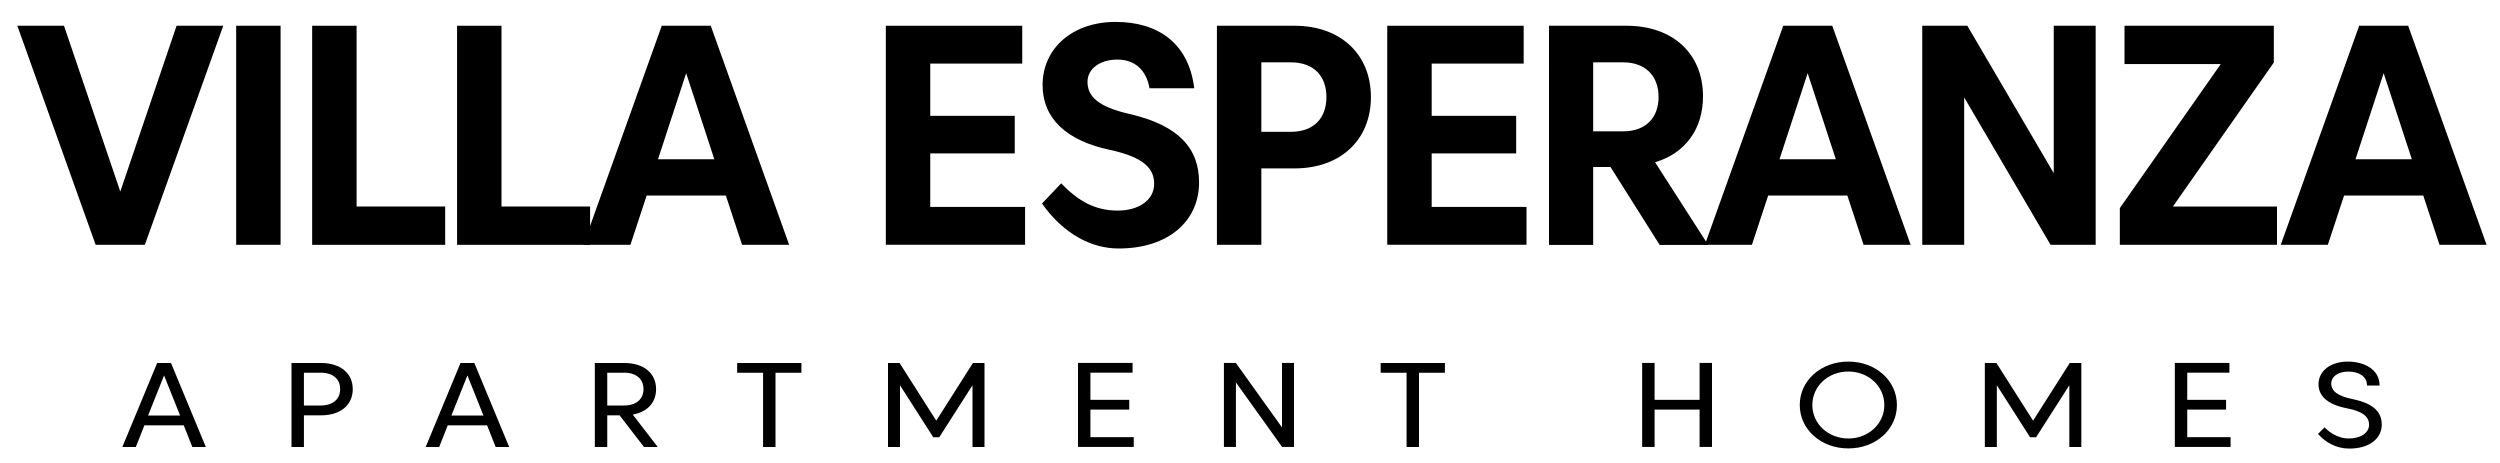
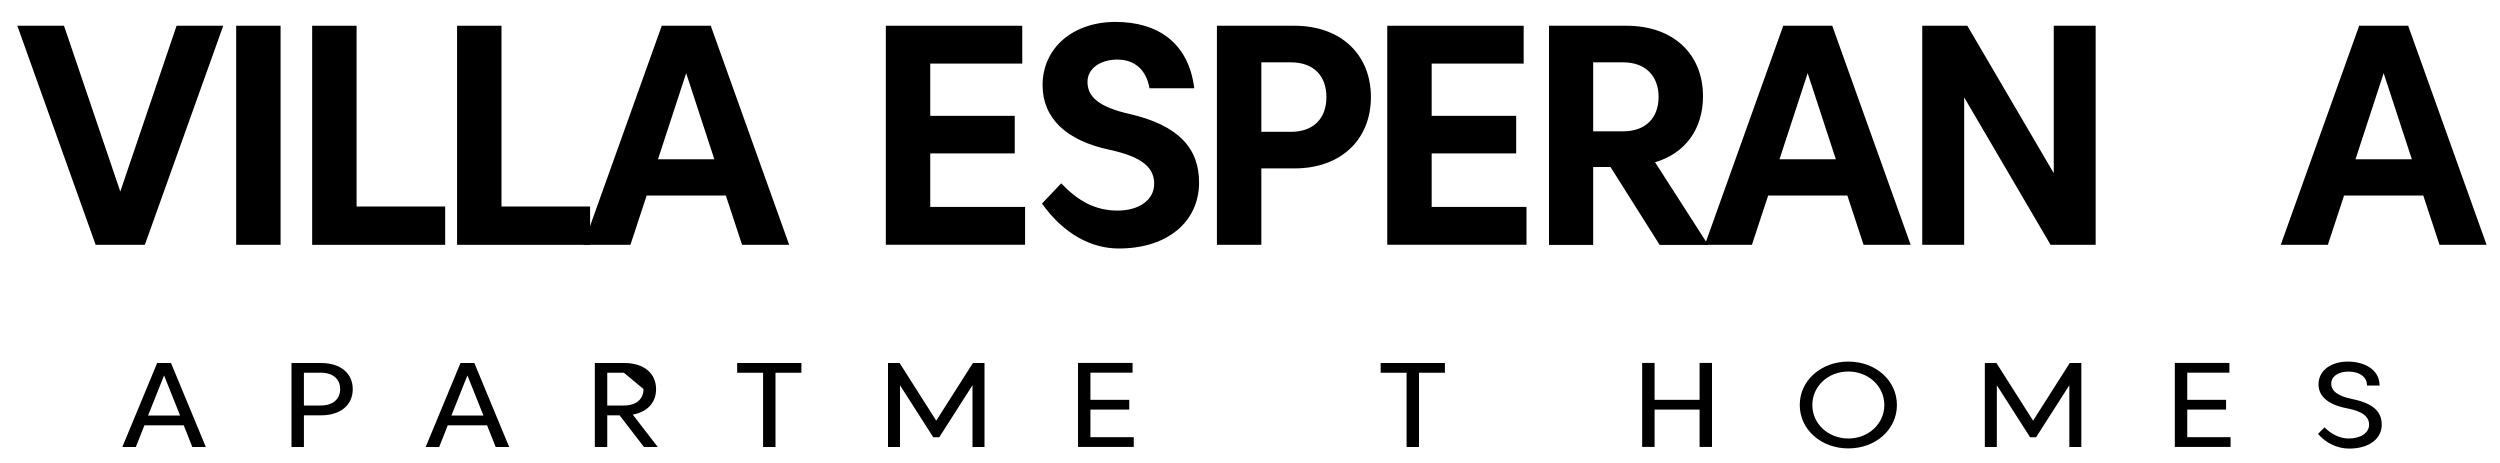
<svg xmlns="http://www.w3.org/2000/svg" id="logos" viewBox="0 0 300 55.6">
  <g>
    <path d="M14.43,23L21.19,3.09h5.6l-9.41,26.29h-5.9L2.08,3.09h5.6l6.76,19.91Z" />
    <path d="M33.67,3.09v26.29h-5.33V3.09h5.33Z" />
    <path d="M37.46,3.09h5.33v21.69h10.63v4.6h-15.96V3.09Z" />
    <path d="M54.85,3.09h5.33v21.69h10.63v4.6h-15.96V3.09Z" />
    <path d="M85.29,3.09l9.41,26.29h-5.65l-1.95-5.92h-9.5l-1.95,5.92h-5.65l9.41-26.29h5.9ZM82.34,8.78l-3.38,10.33h6.76l-3.38-10.33Z" />
    <path d="M106.29,3.09h16.38v4.54h-11.04v6.27h10.14v4.51h-10.14v6.42h11.38v4.54h-16.71V3.09Z" />
    <path d="M127.34,22c1.99,2.07,4.02,3.27,6.78,3.27,2.54,0,4.38-1.26,4.38-3.21,0-1.75-1.11-3.17-5.33-4.08-5.26-1.11-8.06-3.83-8.06-7.76,0-4.45,3.62-7.59,8.75-7.59s8.79,2.57,9.45,7.96h-5.37c-.39-2.23-1.8-3.44-3.85-3.44s-3.59,1.07-3.59,2.67c0,1.78,1.31,3,5.01,3.85,5.88,1.35,8.38,4.09,8.38,8.23,0,4.6-3.66,7.92-9.65,7.92-3.23,0-6.57-1.69-9.2-5.39l2.31-2.44Z" />
    <path d="M151.36,20.22v9.16h-5.33V3.09h9.3c5.6,0,9.18,3.47,9.18,8.56s-3.59,8.56-9.18,8.56h-3.96ZM154.89,7.48h-3.53v8.34h3.53c2.76,0,4.28-1.63,4.28-4.17s-1.52-4.17-4.28-4.17Z" />
    <path d="M166.46,3.09h16.38v4.54h-11.04v6.27h10.14v4.51h-10.14v6.42h11.38v4.54h-16.71V3.09Z" />
    <path d="M195.18,3.09c5.6,0,9.18,3.38,9.18,8.47,0,3.94-2.14,6.84-5.75,7.91l6.37,9.92h-5.82l-5.9-9.35h-2.08v9.35h-5.3V3.09h9.3ZM191.18,7.48v8.28h3.59c2.76,0,4.26-1.67,4.26-4.13s-1.52-4.15-4.26-4.15h-3.59Z" />
    <path d="M219.87,3.09l9.41,26.29h-5.65l-1.95-5.92h-9.5l-1.95,5.92h-5.65l9.41-26.29h5.9ZM216.92,8.78l-3.38,10.33h6.76l-3.38-10.33Z" />
    <path d="M230.67,3.09h5.41l10.37,17.69V3.09h5.03v26.29h-5.41l-10.37-17.69v17.69h-5.03V3.09Z" />
-     <path d="M266.49,7.69h-11.55V3.09h17.92v4.41l-12.11,17.28h12.49v4.6h-18.86v-4.41l12.11-17.28Z" />
    <path d="M288.98,3.09l9.41,26.29h-5.65l-1.95-5.92h-9.5l-1.95,5.92h-5.65l9.41-26.29h5.9ZM286.04,8.78l-3.38,10.33h6.76l-3.38-10.33Z" />
  </g>
  <g>
    <path d="M23.08,53.64l-1.03-2.6h-4.72l-1.03,2.6h-1.62l4.18-10.08h1.66l4.18,10.08h-1.62ZM21.61,49.86l-1.92-4.81-1.92,4.81h3.83Z" />
    <path d="M36.47,49.84v3.8h-1.49v-10.08h3.54c2.35,0,3.81,1.24,3.81,3.14s-1.46,3.14-3.81,3.14h-2.05ZM38.47,44.73h-2v3.93h2c1.49,0,2.35-.77,2.35-1.97s-.86-1.97-2.35-1.97Z" />
    <path d="M59.48,53.64l-1.03-2.6h-4.72l-1.03,2.6h-1.62l4.18-10.08h1.66l4.18,10.08h-1.62ZM58.01,49.86l-1.92-4.81-1.92,4.81h3.83Z" />
-     <path d="M72.87,49.84v3.8h-1.49v-10.08h3.54c2.35,0,3.81,1.24,3.81,3.14,0,1.61-1.05,2.74-2.8,3.05l3,3.89h-1.65l-2.93-3.8h-1.49ZM74.87,44.73h-2v3.93h2c1.49,0,2.35-.77,2.35-1.97s-.86-1.97-2.35-1.97Z" />
+     <path d="M72.87,49.84v3.8h-1.49v-10.08h3.54c2.35,0,3.81,1.24,3.81,3.14,0,1.61-1.05,2.74-2.8,3.05l3,3.89h-1.65l-2.93-3.8h-1.49ZM74.87,44.73h-2v3.93h2c1.49,0,2.35-.77,2.35-1.97Z" />
    <path d="M91.57,44.73h-3.11v-1.17h7.71v1.17h-3.11v8.91h-1.49v-8.91Z" />
    <path d="M111.99,52.47l-3.99-6.24v7.41h-1.44v-10.08h1.39l4.4,6.92,4.4-6.92h1.39v10.08h-1.44v-7.41l-3.99,6.24h-.71Z" />
    <path d="M129.36,43.55h6.55v1.17h-5.06v3.26h4.66v1.17h-4.66v3.31h5.2v1.17h-6.69v-10.08Z" />
-     <path d="M146.87,43.55h1.43l5.54,7.74v-7.74h1.44v10.08h-1.43l-5.54-7.74v7.74h-1.44v-10.08Z" />
    <path d="M168.79,44.73h-3.11v-1.17h7.71v1.17h-3.11v8.91h-1.49v-8.91Z" />
    <path d="M197.06,43.55h1.49v4.43h5.4v-4.43h1.49v10.08h-1.49v-4.48h-5.4v4.48h-1.49v-10.08Z" />
    <path d="M227.63,48.6c0,2.94-2.54,5.21-5.83,5.21s-5.83-2.28-5.83-5.21,2.54-5.21,5.83-5.21,5.83,2.28,5.83,5.21ZM226.12,48.6c0-2.25-1.91-4.02-4.32-4.02s-4.32,1.76-4.32,4.02,1.91,4.02,4.32,4.02,4.32-1.76,4.32-4.02Z" />
    <path d="M243.61,52.47l-3.99-6.24v7.41h-1.44v-10.08h1.39l4.4,6.92,4.4-6.92h1.39v10.08h-1.44v-7.41l-3.99,6.24h-.71Z" />
    <path d="M260.98,43.55h6.55v1.17h-5.06v3.26h4.66v1.17h-4.66v3.31h5.2v1.17h-6.69v-10.08Z" />
    <path d="M278.93,51.27c.72.74,1.77,1.35,2.9,1.35,1.44,0,2.46-.66,2.46-1.66,0-.9-.69-1.59-2.64-1.96-2.28-.43-3.43-1.45-3.43-2.88,0-1.61,1.44-2.73,3.52-2.73,1.88,0,3.81.89,3.81,2.87h-1.51c0-1.09-.97-1.67-2.22-1.67s-2.07.59-2.07,1.44c0,.91.82,1.51,2.54,1.86,2.53.52,3.52,1.54,3.52,3.07,0,1.67-1.49,2.87-3.9,2.87-1.54,0-2.86-.74-3.75-1.76l.78-.78Z" />
  </g>
</svg>